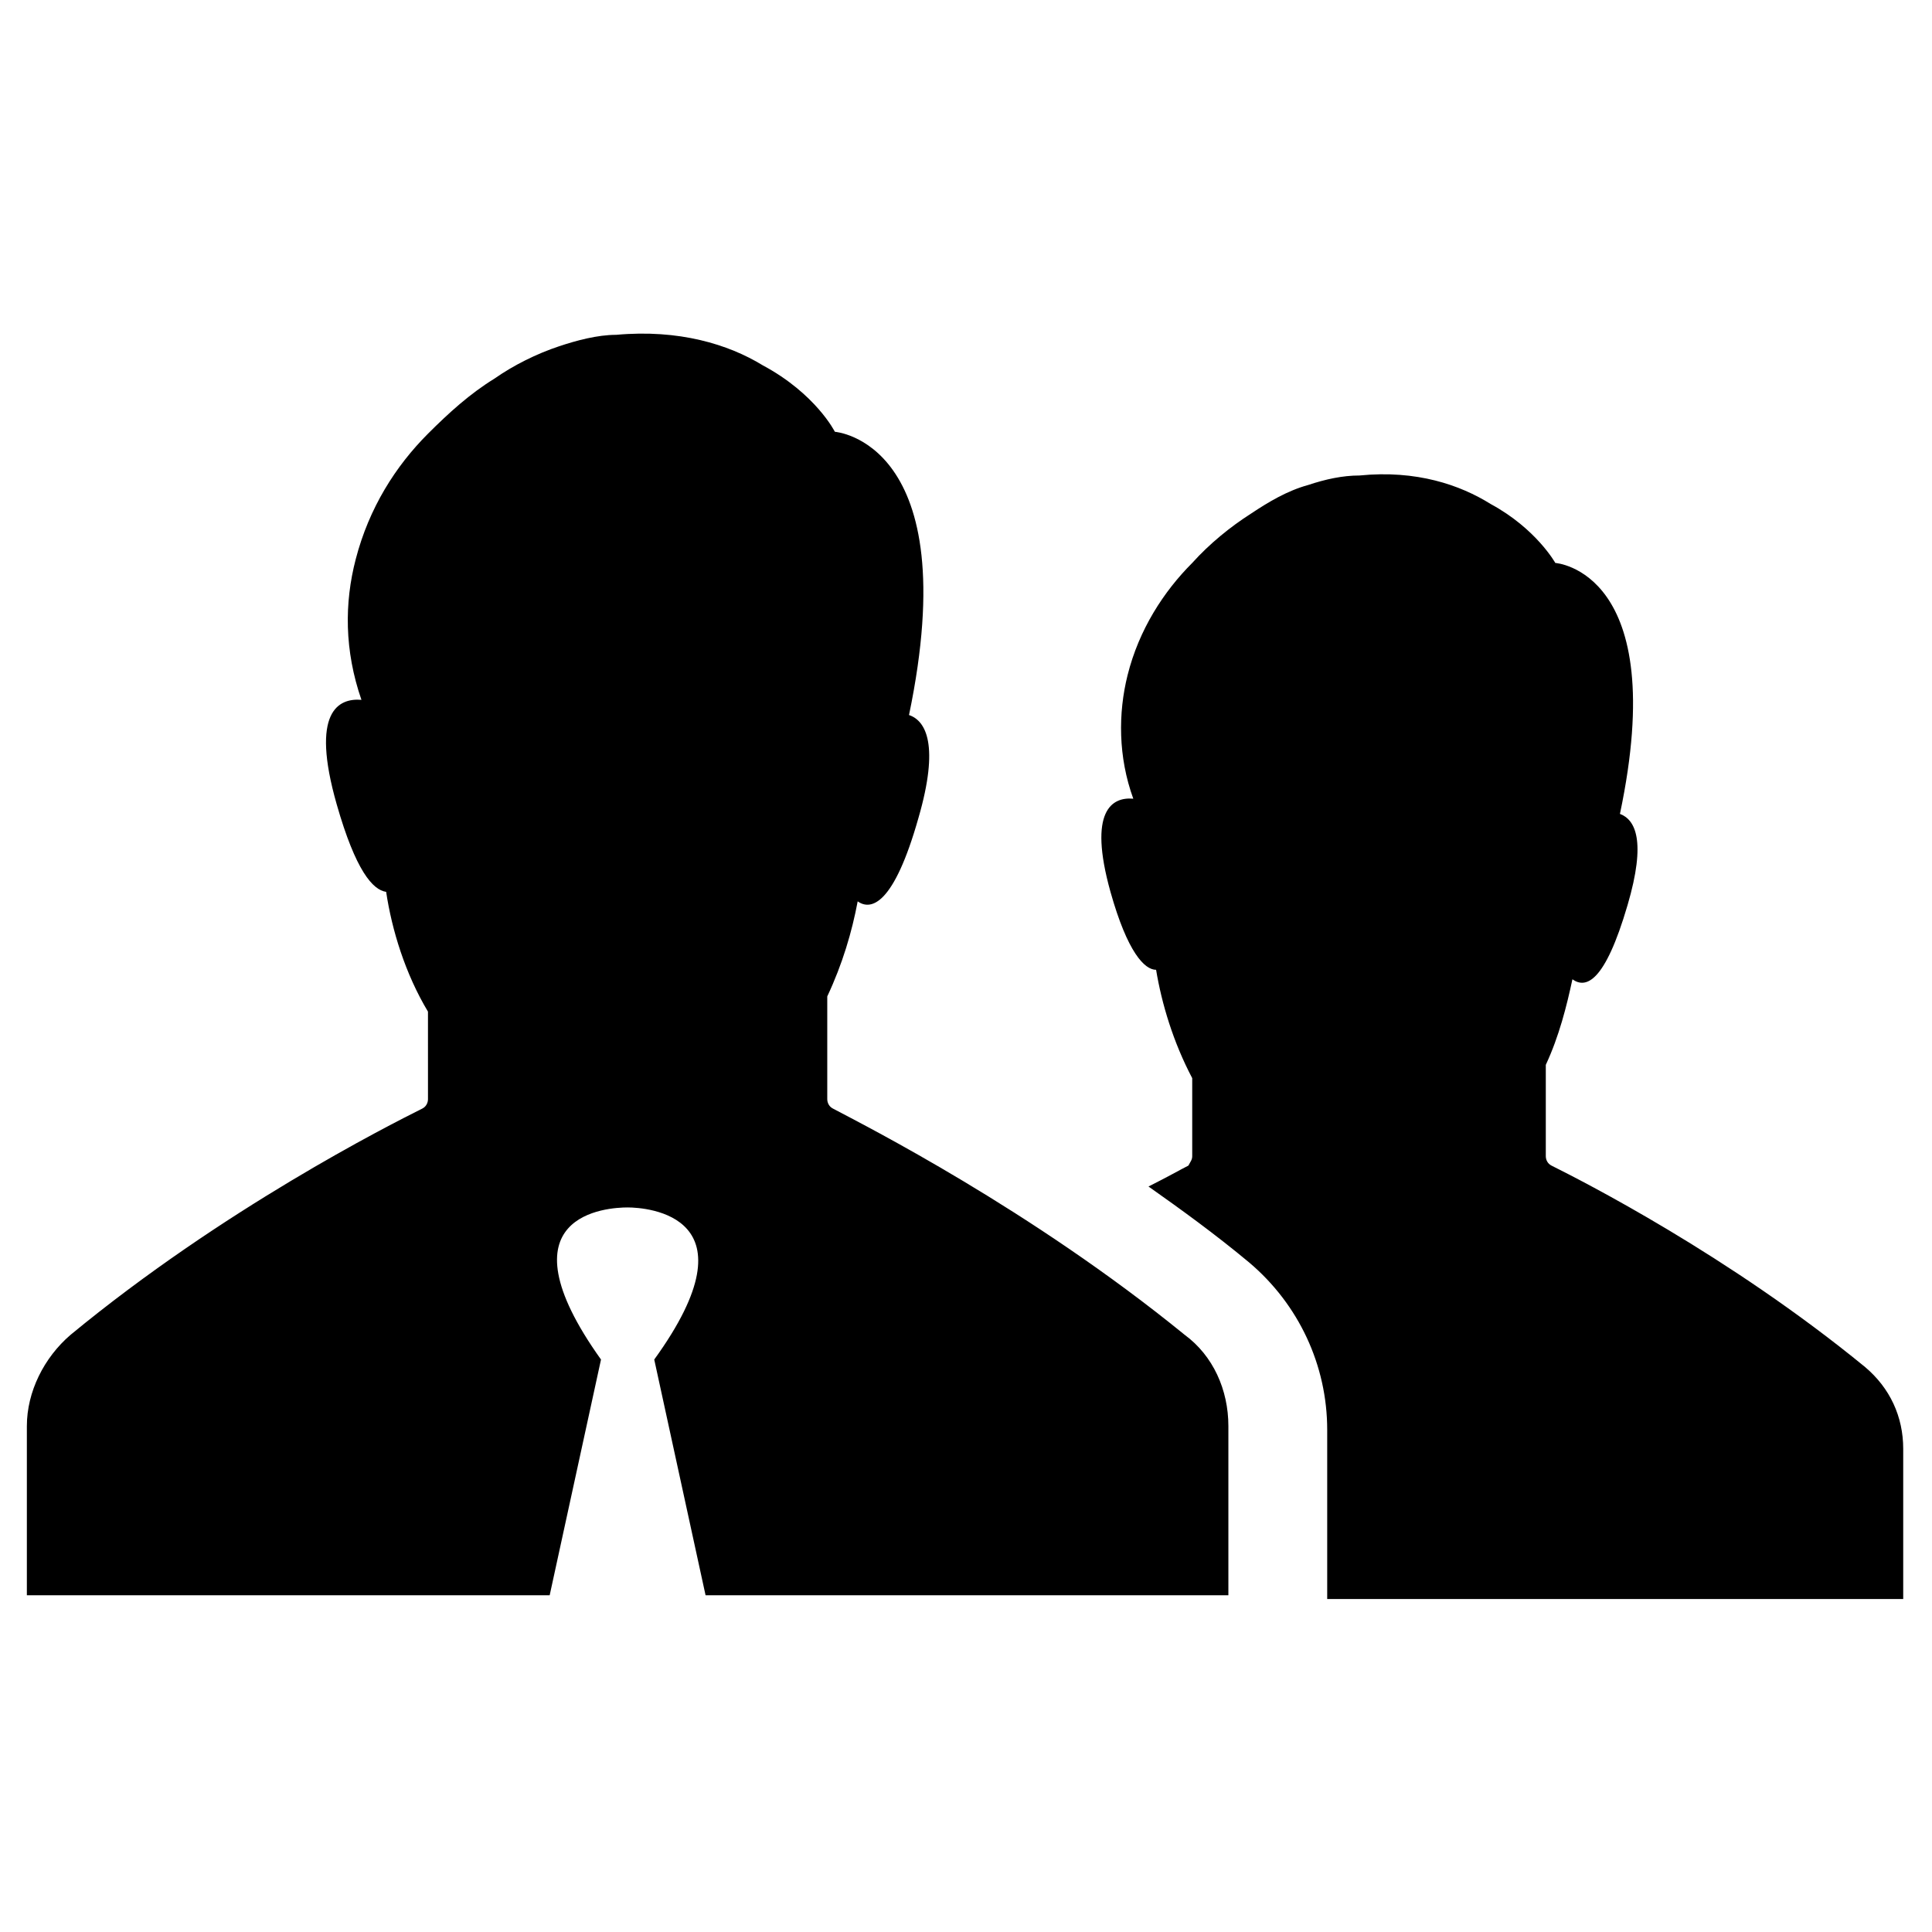
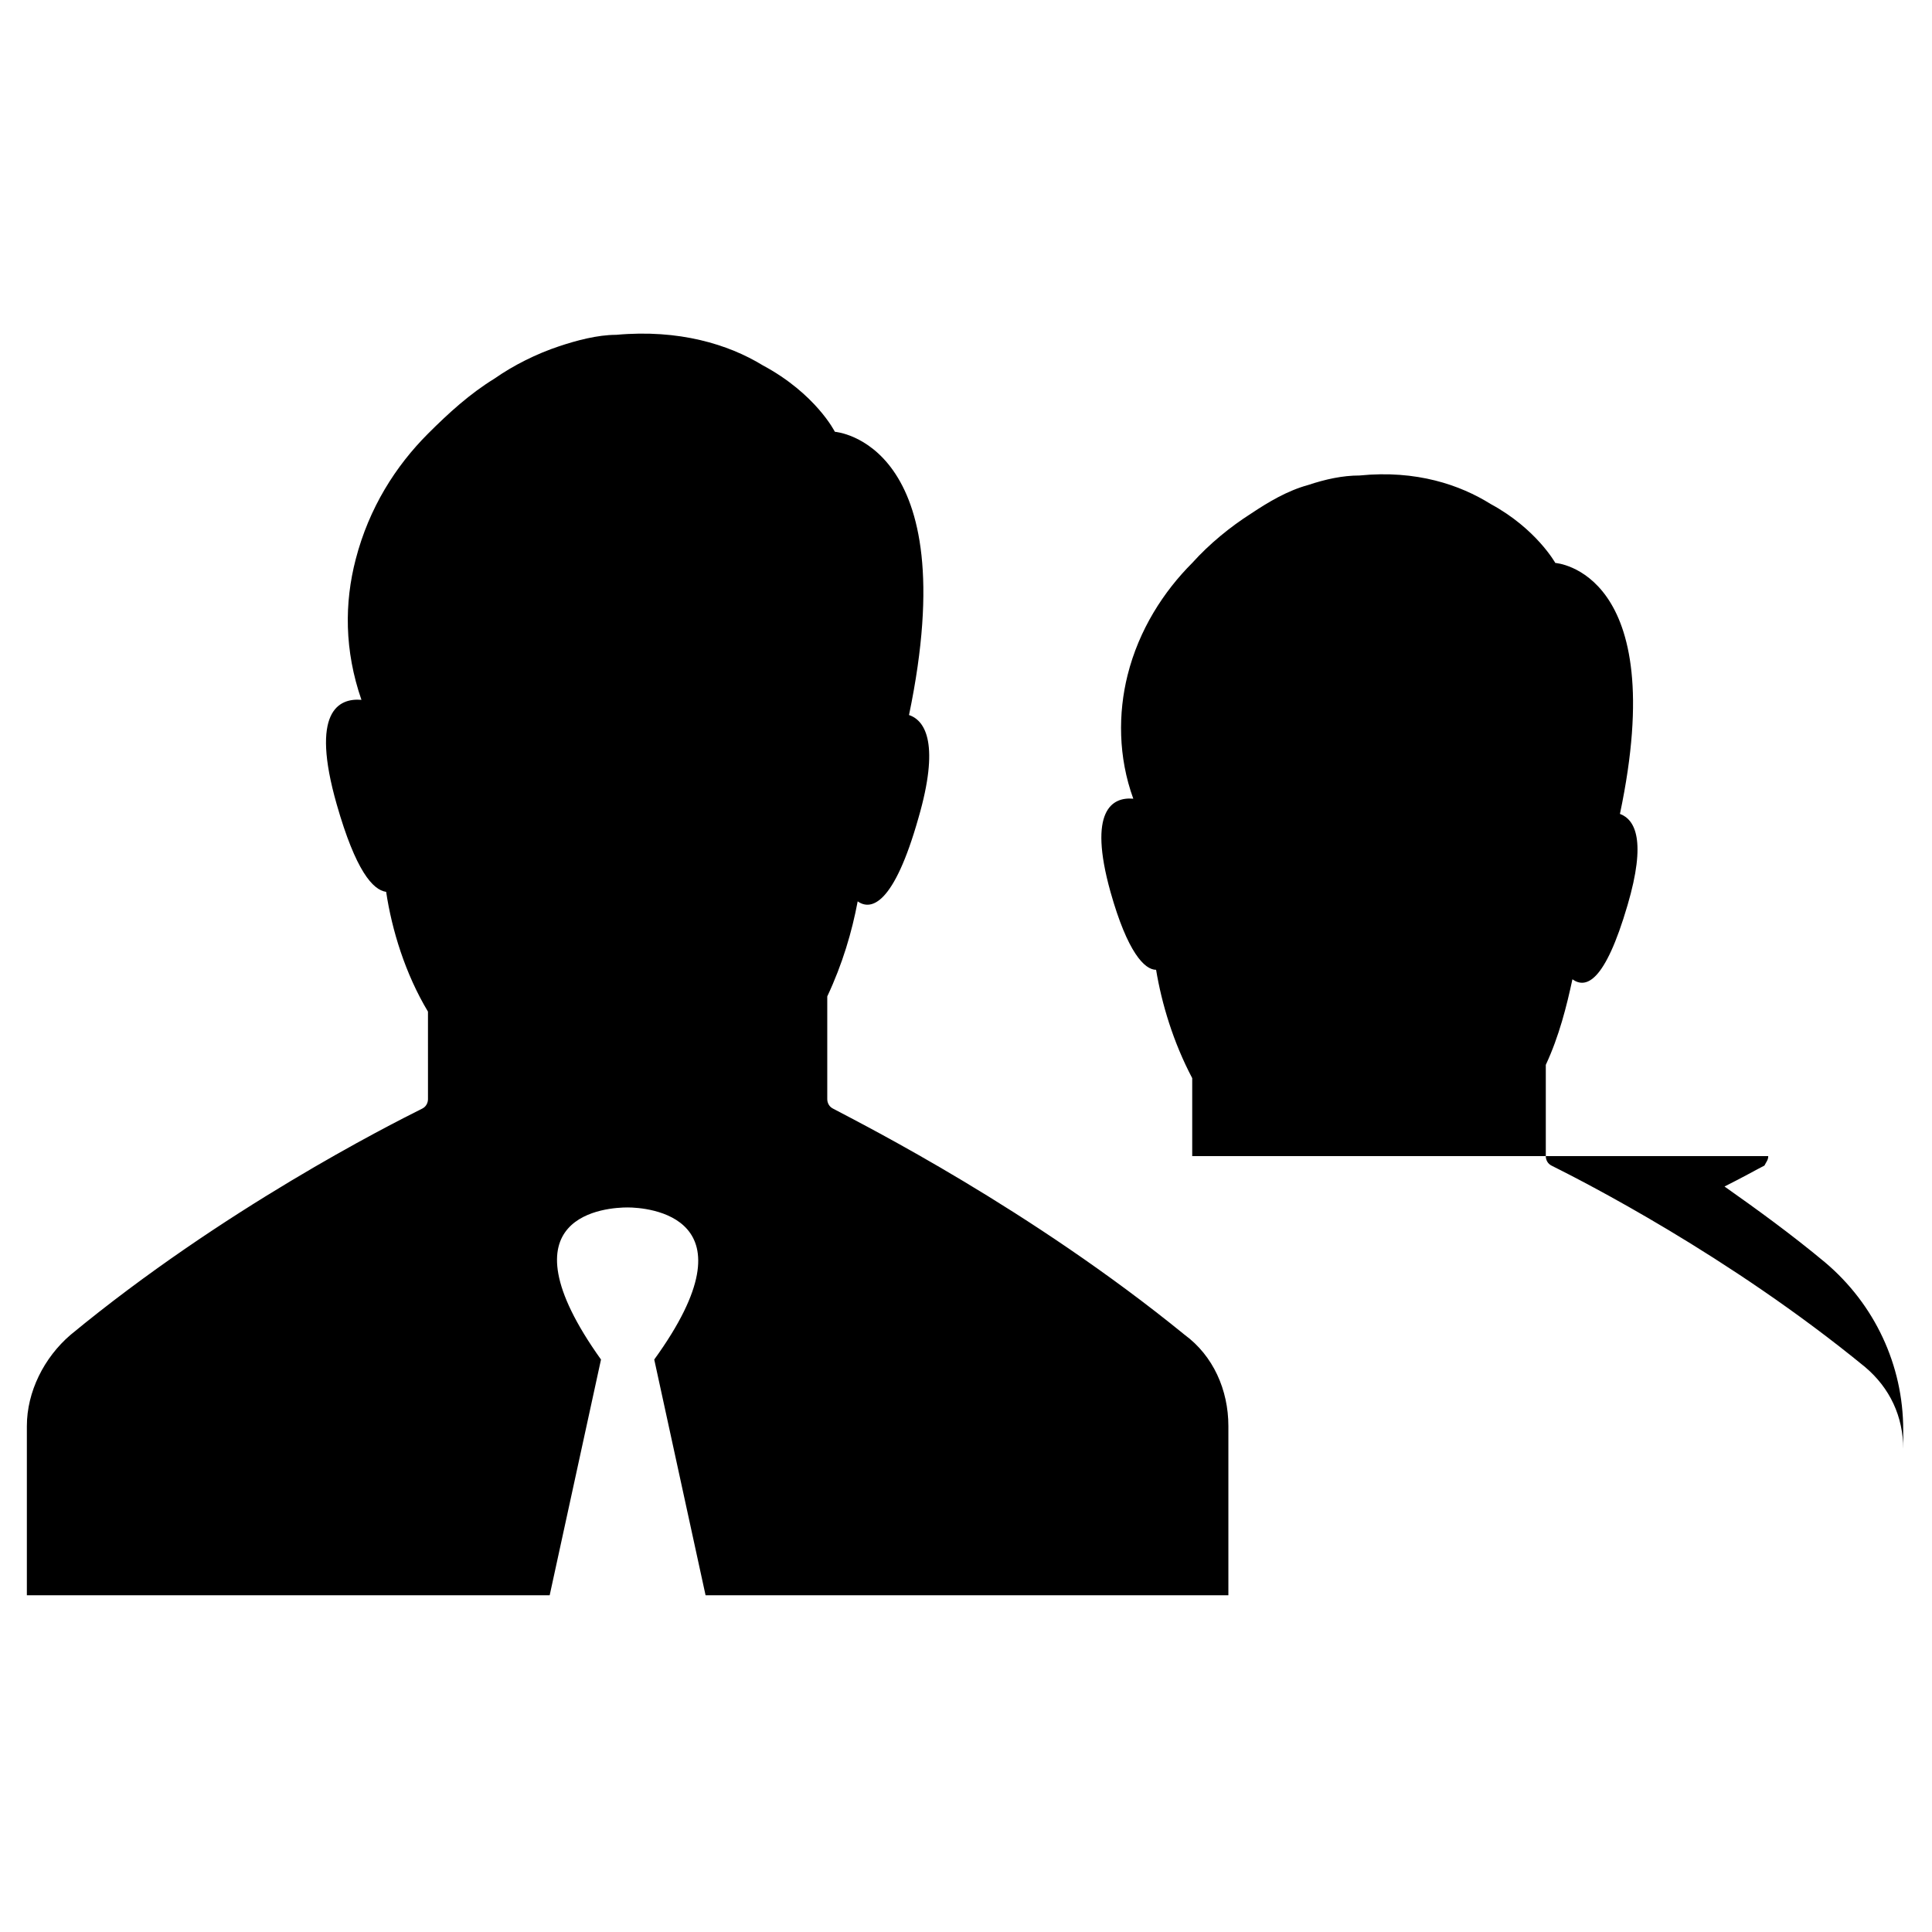
<svg xmlns="http://www.w3.org/2000/svg" fill="#000000" width="800px" height="800px" version="1.1" viewBox="144 144 512 512">
-   <path d="m459.95 450.38v-20.656c-5.039-9.57-8.062-19.648-9.574-28.715-3.023 0-7.559-4.535-12.09-20.656-6.047-21.664 0.504-25.191 6.047-24.688-4.031-11.086-4.031-22.672-1.512-32.75 3.023-12.09 9.574-22.168 17.129-29.727 4.535-5.039 10.078-9.574 15.617-13.098 4.535-3.023 9.574-6.047 15.113-7.559 4.535-1.512 9.07-2.519 13.602-2.519 15.113-1.512 26.703 2.519 34.762 7.559 12.09 6.551 17.129 15.617 17.129 15.617s30.73 2.016 17.129 66.504c4.031 1.512 7.055 7.055 2.016 24.184-6.047 20.656-11.082 22.168-14.609 19.648-1.512 7.055-3.527 15.113-7.055 22.672v24.184c0 1.008 0.504 2.016 1.512 2.519 8.062 4.031 46.855 23.68 83.129 53.402 6.551 5.543 10.078 13.098 10.078 21.664v39.801h-152.65v-44.84c0-17.129-7.559-33.25-20.656-44.336-9.07-7.559-18.137-14.105-26.703-20.152 5.039-2.519 8.566-4.535 10.578-5.543 0.508-1.004 1.012-1.508 1.012-2.516zm-167.77-214.62c-6.047 2.016-12.09 5.039-17.129 8.566-6.551 4.031-12.09 9.07-17.633 14.609-8.566 8.566-15.617 19.648-19.145 33.25-3.023 11.586-3.023 24.184 1.512 37.281-6.047-0.504-13.602 3.023-6.551 27.711 5.039 17.633 9.574 22.672 13.098 23.176 1.512 10.078 5.039 21.664 11.082 31.738l0.004 23.176c0 1.008-0.504 2.016-1.512 2.519-9.07 4.535-52.898 26.703-93.203 59.953-7.055 6.047-11.586 15.113-11.586 24.184v44.84h138.55l13.602-62.473c-27.711-38.793 2.016-40.305 7.055-40.305 5.039 0 34.762 2.016 7.055 40.305l13.602 62.473h138.55v-44.84c0-9.574-4.031-18.641-11.586-24.184-40.809-33.25-84.641-55.418-93.203-59.953-1.008-0.504-1.512-1.512-1.512-2.519v-27.207c4.031-8.566 6.551-17.129 8.062-25.191 3.527 2.519 9.574 1.008 16.121-22.168 5.543-19.145 2.016-25.695-2.519-27.207 15.113-72.547-19.648-75.066-19.648-75.066s-5.039-10.078-19.145-17.633c-9.07-5.543-22.168-9.574-38.793-8.062-5.047 0.004-10.586 1.516-15.121 3.027z" />
+   <path d="m459.95 450.38v-20.656c-5.039-9.57-8.062-19.648-9.574-28.715-3.023 0-7.559-4.535-12.09-20.656-6.047-21.664 0.504-25.191 6.047-24.688-4.031-11.086-4.031-22.672-1.512-32.75 3.023-12.09 9.574-22.168 17.129-29.727 4.535-5.039 10.078-9.574 15.617-13.098 4.535-3.023 9.574-6.047 15.113-7.559 4.535-1.512 9.07-2.519 13.602-2.519 15.113-1.512 26.703 2.519 34.762 7.559 12.09 6.551 17.129 15.617 17.129 15.617s30.73 2.016 17.129 66.504c4.031 1.512 7.055 7.055 2.016 24.184-6.047 20.656-11.082 22.168-14.609 19.648-1.512 7.055-3.527 15.113-7.055 22.672v24.184c0 1.008 0.504 2.016 1.512 2.519 8.062 4.031 46.855 23.68 83.129 53.402 6.551 5.543 10.078 13.098 10.078 21.664v39.801v-44.84c0-17.129-7.559-33.25-20.656-44.336-9.07-7.559-18.137-14.105-26.703-20.152 5.039-2.519 8.566-4.535 10.578-5.543 0.508-1.004 1.012-1.508 1.012-2.516zm-167.77-214.62c-6.047 2.016-12.09 5.039-17.129 8.566-6.551 4.031-12.09 9.07-17.633 14.609-8.566 8.566-15.617 19.648-19.145 33.25-3.023 11.586-3.023 24.184 1.512 37.281-6.047-0.504-13.602 3.023-6.551 27.711 5.039 17.633 9.574 22.672 13.098 23.176 1.512 10.078 5.039 21.664 11.082 31.738l0.004 23.176c0 1.008-0.504 2.016-1.512 2.519-9.07 4.535-52.898 26.703-93.203 59.953-7.055 6.047-11.586 15.113-11.586 24.184v44.84h138.55l13.602-62.473c-27.711-38.793 2.016-40.305 7.055-40.305 5.039 0 34.762 2.016 7.055 40.305l13.602 62.473h138.55v-44.84c0-9.574-4.031-18.641-11.586-24.184-40.809-33.25-84.641-55.418-93.203-59.953-1.008-0.504-1.512-1.512-1.512-2.519v-27.207c4.031-8.566 6.551-17.129 8.062-25.191 3.527 2.519 9.574 1.008 16.121-22.168 5.543-19.145 2.016-25.695-2.519-27.207 15.113-72.547-19.648-75.066-19.648-75.066s-5.039-10.078-19.145-17.633c-9.07-5.543-22.168-9.574-38.793-8.062-5.047 0.004-10.586 1.516-15.121 3.027z" />
</svg>